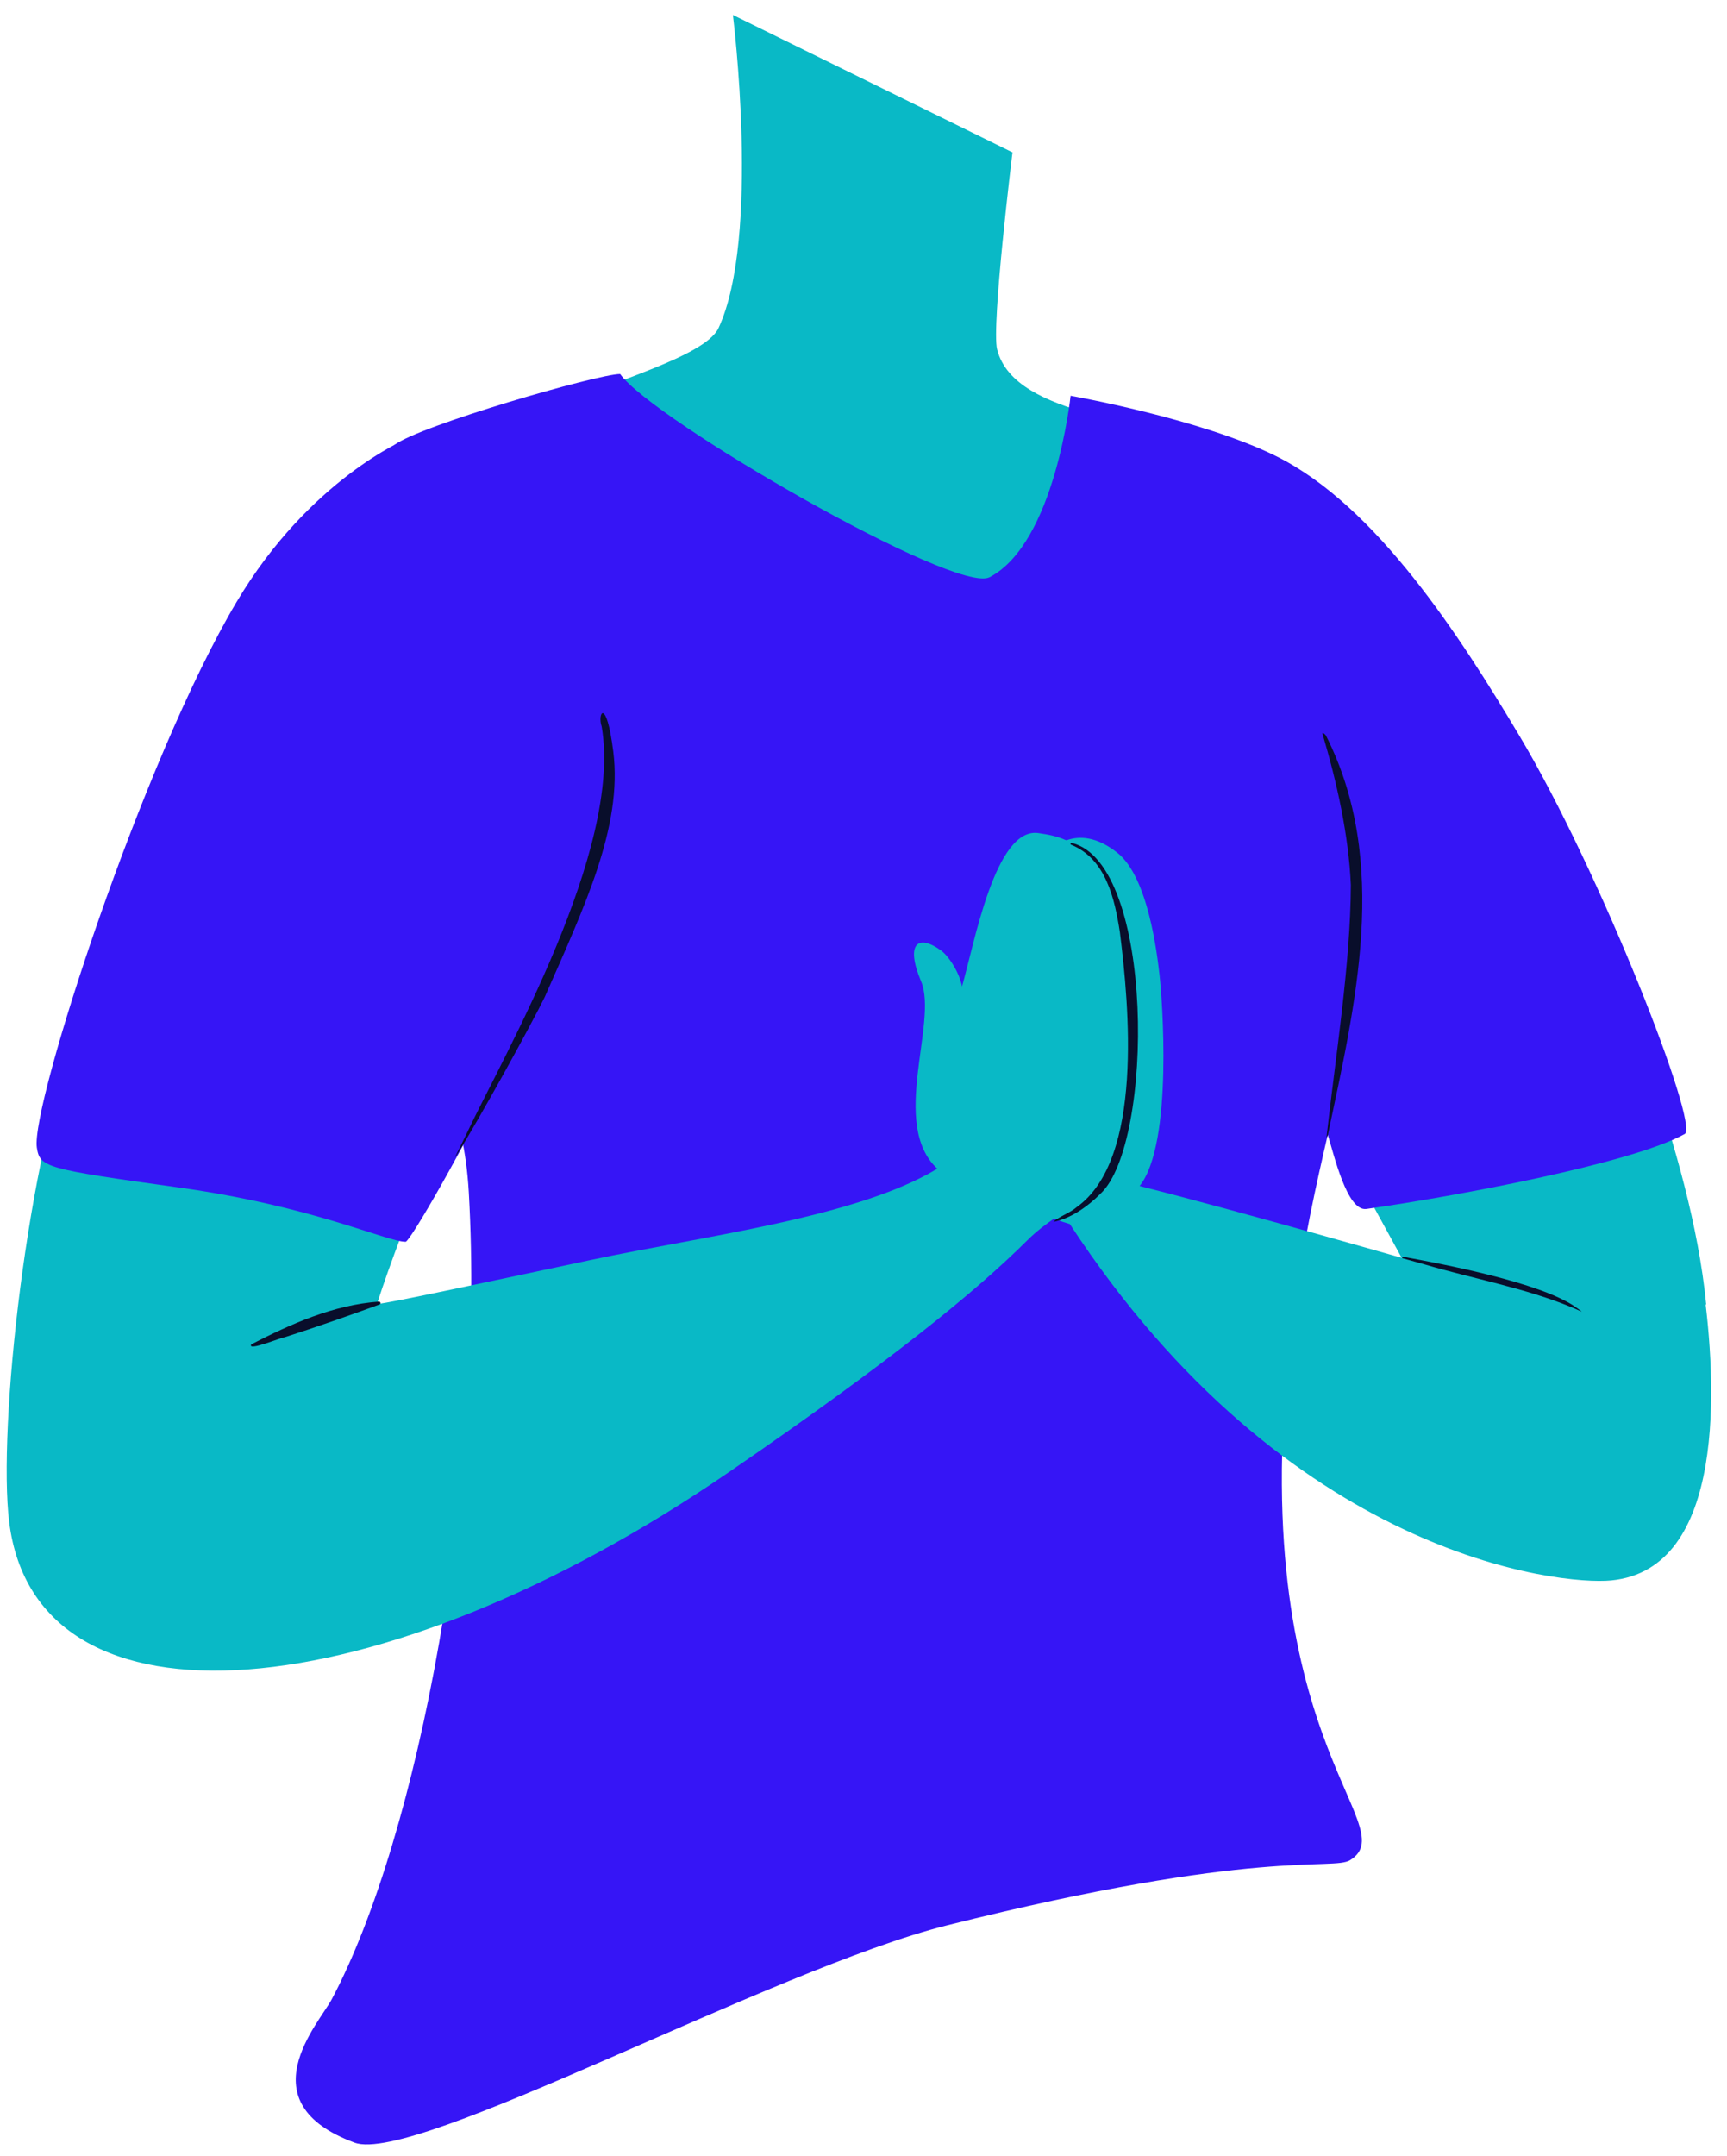
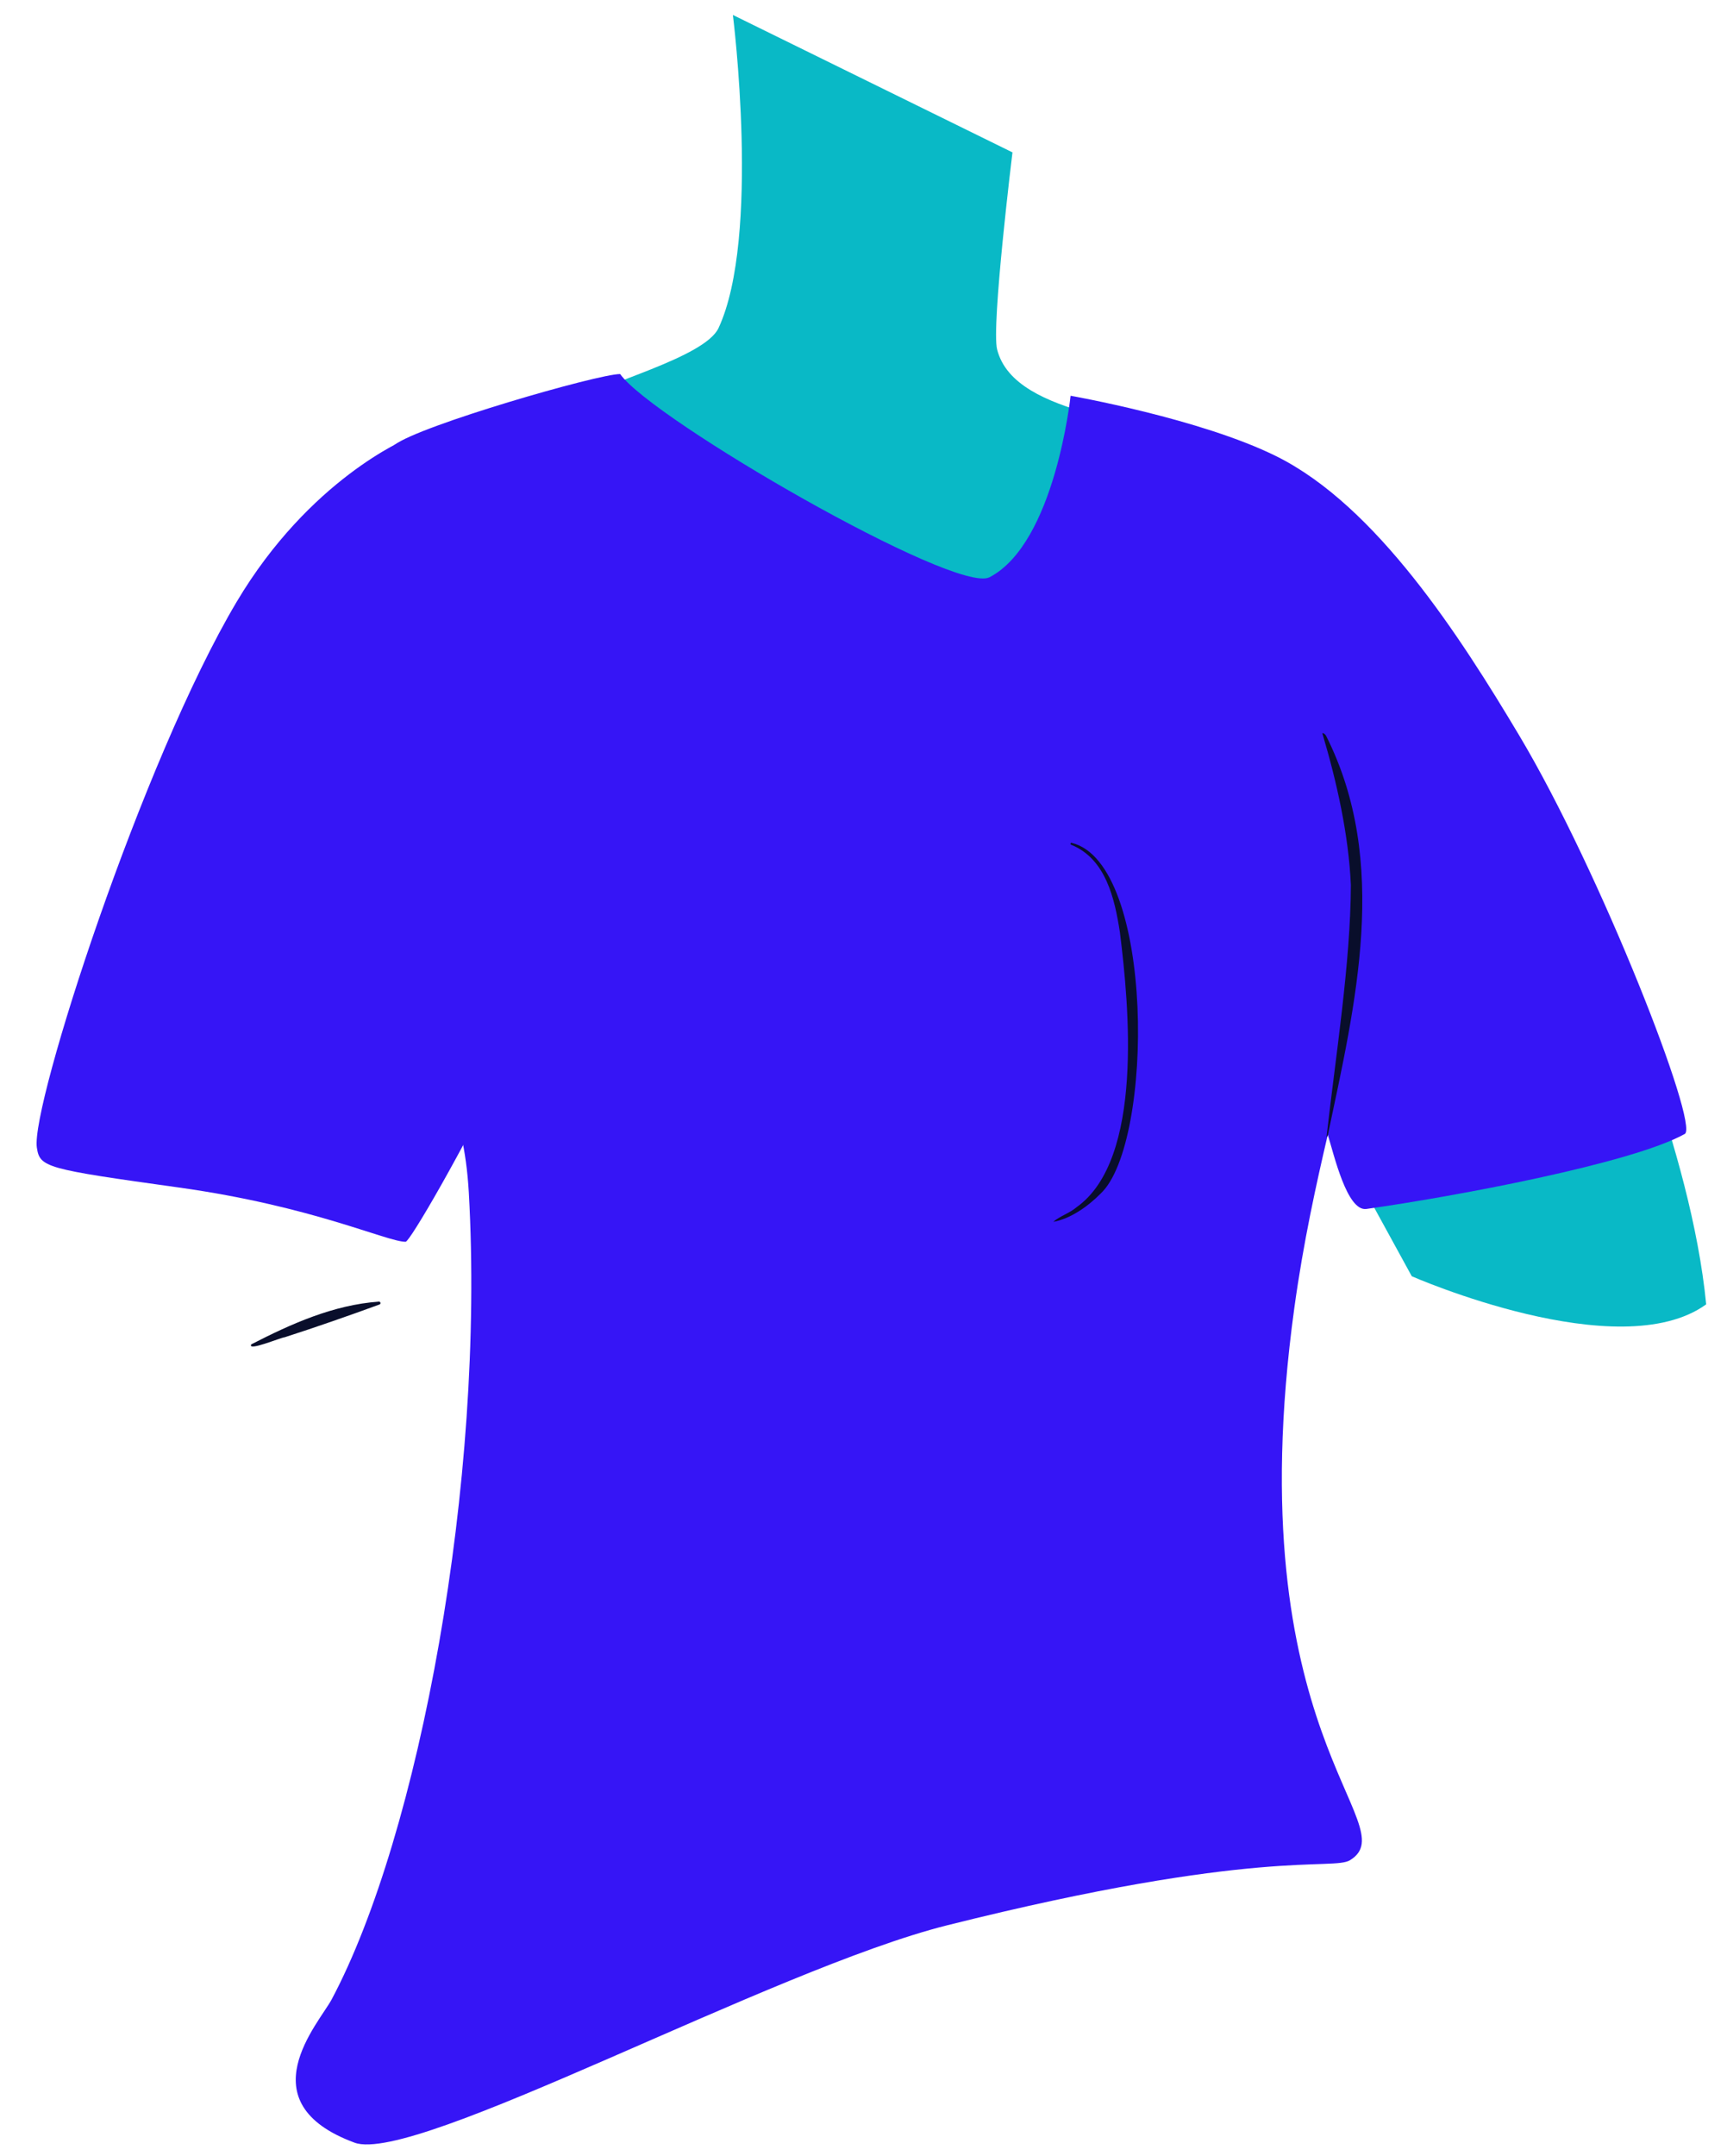
<svg xmlns="http://www.w3.org/2000/svg" width="346.519px" height="432.25px" viewBox="62.658 380 346.519 432.25" fill="none">
  <g id="Upper Body/Sitting/Namaste 2">
    <path id="705:19196" fill-rule="evenodd" clip-rule="evenodd" d="M345.929 635.913L330 606.848C330 606.848 352.184 582.633 362.545 578.415C378.141 572.066 385.088 573.056 385.088 573.056C385.088 573.056 401.978 610.371 405 641.546C387.504 654.184 345.929 635.913 345.929 635.913" fill="#09B9C6" />
    <path id="705:19197" fill-rule="evenodd" clip-rule="evenodd" d="M209.711 383C209.711 383 215.323 427.557 206.83 445.779C204.052 451.742 183.267 456.894 178 460.553C197.222 496.926 242.955 504 256.243 504C279.98 504 279.978 480.329 281 462.91C272.788 460.486 264.542 457.207 262.729 450.071C261.535 445.379 265.808 410.555 265.808 410.555L209.711 383Z" fill="#09B9C6" />
    <path id="Fill 5" fill-rule="evenodd" clip-rule="evenodd" d="M277.47 459.358C277.47 459.358 274.379 488.896 261.206 495.747C254.399 499.285 193.401 464.038 187.094 455.003C182.683 454.979 146.816 465.343 141.804 469.223C136.791 473.103 121.532 548.55 127.715 567.117C133.898 585.684 154.718 583.819 156.725 619.15C160.01 676.99 146.732 748.018 129.207 780.916C126.655 785.706 111.944 801.592 133.803 809.646C145.957 814.124 217.616 774.842 252.689 766.061C315.076 750.442 330.054 755.147 333.551 752.994C345.007 745.944 310.549 728.031 322.36 642.283C324.2 628.926 326.795 617.307 329.073 607.543C330.31 611.464 332.923 622.968 336.83 622.418C354.125 619.987 390.035 613.325 400.702 607.379C403.668 605.725 383.892 554.937 367.465 527.435C355.673 507.692 338.864 481.49 318.802 471.51C303.593 463.943 277.47 459.358 277.47 459.358Z" fill="#3615F6" />
-     <path id="705:19199" fill-rule="evenodd" clip-rule="evenodd" d="M272.909 551.031C272.909 551.031 278.36 544.21 286.899 551.032C293.07 555.964 294.84 571.376 295.32 575.533C295.8 579.691 298.162 609.274 291.312 617.824C311.289 622.814 350.791 634.194 350.791 634.194C350.791 634.194 377.522 634.231 404.386 637.683C407.171 657.323 409.058 694.65 385.944 696.904C375.696 697.903 321.052 692.247 277.318 625.445C262.361 621.061 261.82 612.854 261.042 599.609C260.179 584.929 272.909 551.031 272.909 551.031" fill="#09B9C6" />
-     <path id="705:19200" fill-rule="evenodd" clip-rule="evenodd" d="M78.589 585.435C68.005 612.002 62.2 666.634 64.499 685.17C69.972 729.302 138.889 723.197 208.833 675.247C241.199 653.061 258.41 639.035 268.812 628.68C276.035 621.488 284.022 621.194 287.447 606.611C290.26 594.625 289.161 566.935 284.884 557.622C280.605 548.308 274.564 547.593 271.048 547.054C262.38 545.726 258.182 569.119 255.683 577.811C255.23 575.222 253.115 571.77 251.437 570.558C246.954 567.319 244.221 569.04 247.481 576.808C250.913 584.978 241.13 605.413 250.724 614.347C234.551 624.114 204.112 627.789 181.378 632.613C160.514 637.038 141.113 641.237 138.297 641.488C143.429 625.364 155.515 597.208 155.515 597.208C155.515 597.208 89.174 558.868 78.589 585.435" fill="#09B9C6" />
    <path id="Fill 23" fill-rule="evenodd" clip-rule="evenodd" d="M113.074 649.569C121.03 645.473 129.582 641.64 138.694 641C139.028 640.988 139.124 641.47 138.804 641.573C132.691 643.814 125.953 646.157 119.782 648.145C118.91 648.222 112.226 651.057 113.074 649.569" fill="#090E2B" />
    <path id="Fill 13" fill-rule="evenodd" clip-rule="evenodd" d="M144.254 468C144.254 468 182.094 513.192 183.938 535.583C185.781 557.974 145.665 629.001 144.047 629C140.231 628.998 125.474 621.872 98.542 618.118C71.781 614.389 70.657 614.106 70.051 610.111C68.788 601.793 91.217 532.472 110.154 500.663C124.819 476.031 144.254 468 144.254 468" fill="#3615F6" />
-     <path id="Fill 15" fill-rule="evenodd" clip-rule="evenodd" d="M183.383 525.676C182.476 523.095 184.296 519.483 185.709 530.704C187.605 545.761 179.917 561.817 171.937 579.967C169.517 584.963 159.056 604.015 154.463 611.33C153.138 613.441 154.94 610.145 156.314 607.247C163.763 591.533 187.605 550.423 183.383 525.676Z" fill="#090E2B" />
    <path id="Fill 17" fill-rule="evenodd" clip-rule="evenodd" d="M328.767 527.614C341.516 552.935 334.646 581.233 329.097 607.542C329.037 607.834 328.788 608.194 328.837 607.876C330.603 592.065 333.65 573.229 333.706 557.46C333.264 547.425 330.886 536.798 328.024 527.183C327.86 526.751 328.579 527.162 328.767 527.614" fill="#090E2B" />
    <path id="Fill 19" fill-rule="evenodd" clip-rule="evenodd" d="M277.696 549.012C294.42 553.093 294.22 609.256 283.514 619.32C280.953 621.924 277.392 624.41 274 625C275.262 623.87 277.331 623.24 278.693 622.051C292.161 612.467 289.21 581.633 287.356 566.897C286.325 560.261 284.561 552.195 277.573 549.384C277.34 549.322 277.458 548.926 277.696 549.012" fill="#090E2B" />
-     <path id="Fill 21" fill-rule="evenodd" clip-rule="evenodd" d="M344.177 632.003C352.516 633.531 371.52 637.14 378.646 641.982C379.12 642.305 380.347 643.183 379.906 642.966C379.547 642.79 378.666 642.413 378.037 642.15C368.803 638.3 358.138 636.379 348.627 633.575L344.111 632.314C343.932 632.267 343.981 631.968 344.177 632.003" fill="#090E2B" />
  </g>
</svg>